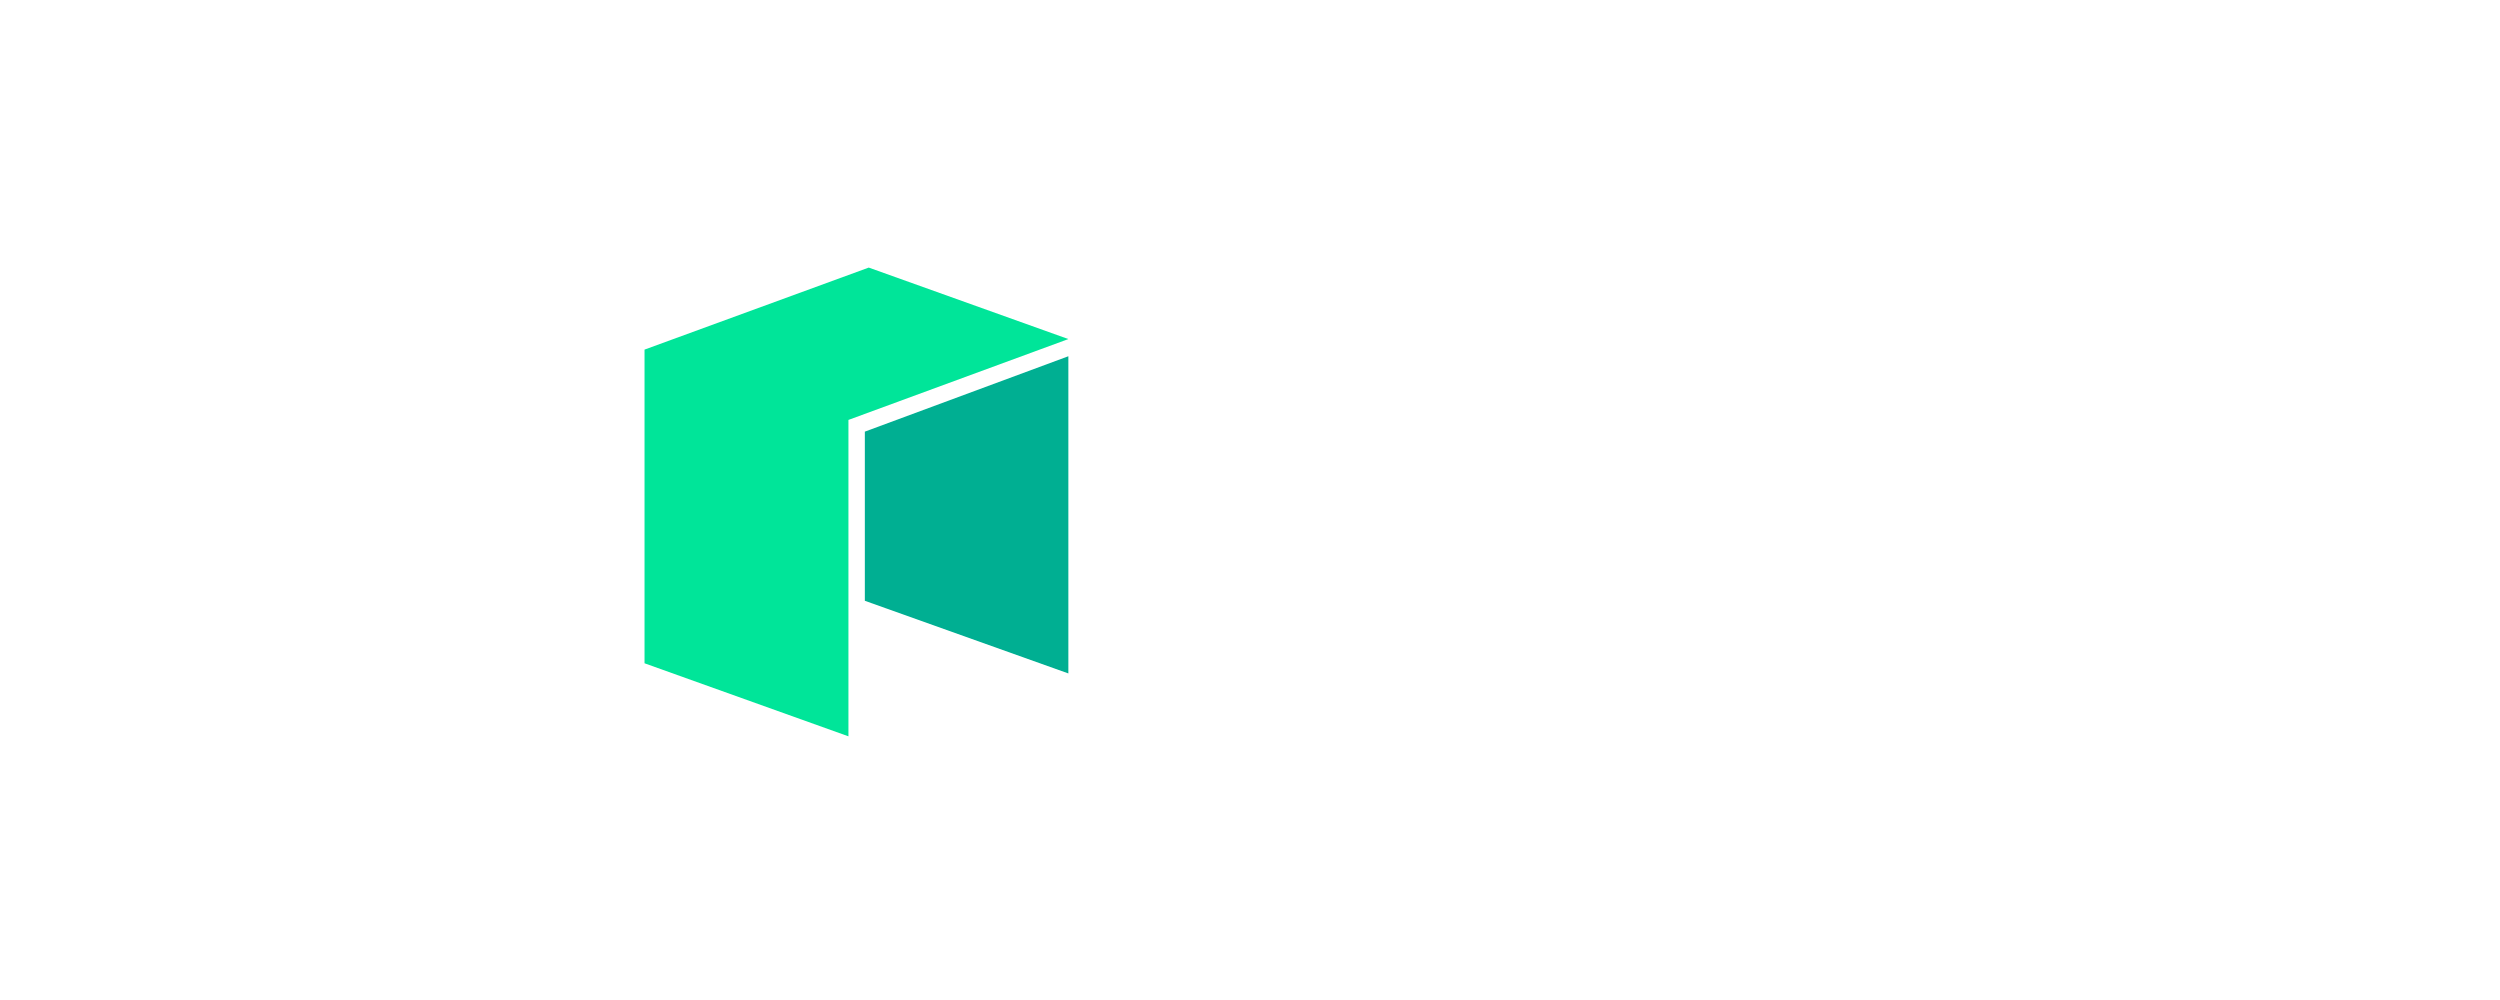
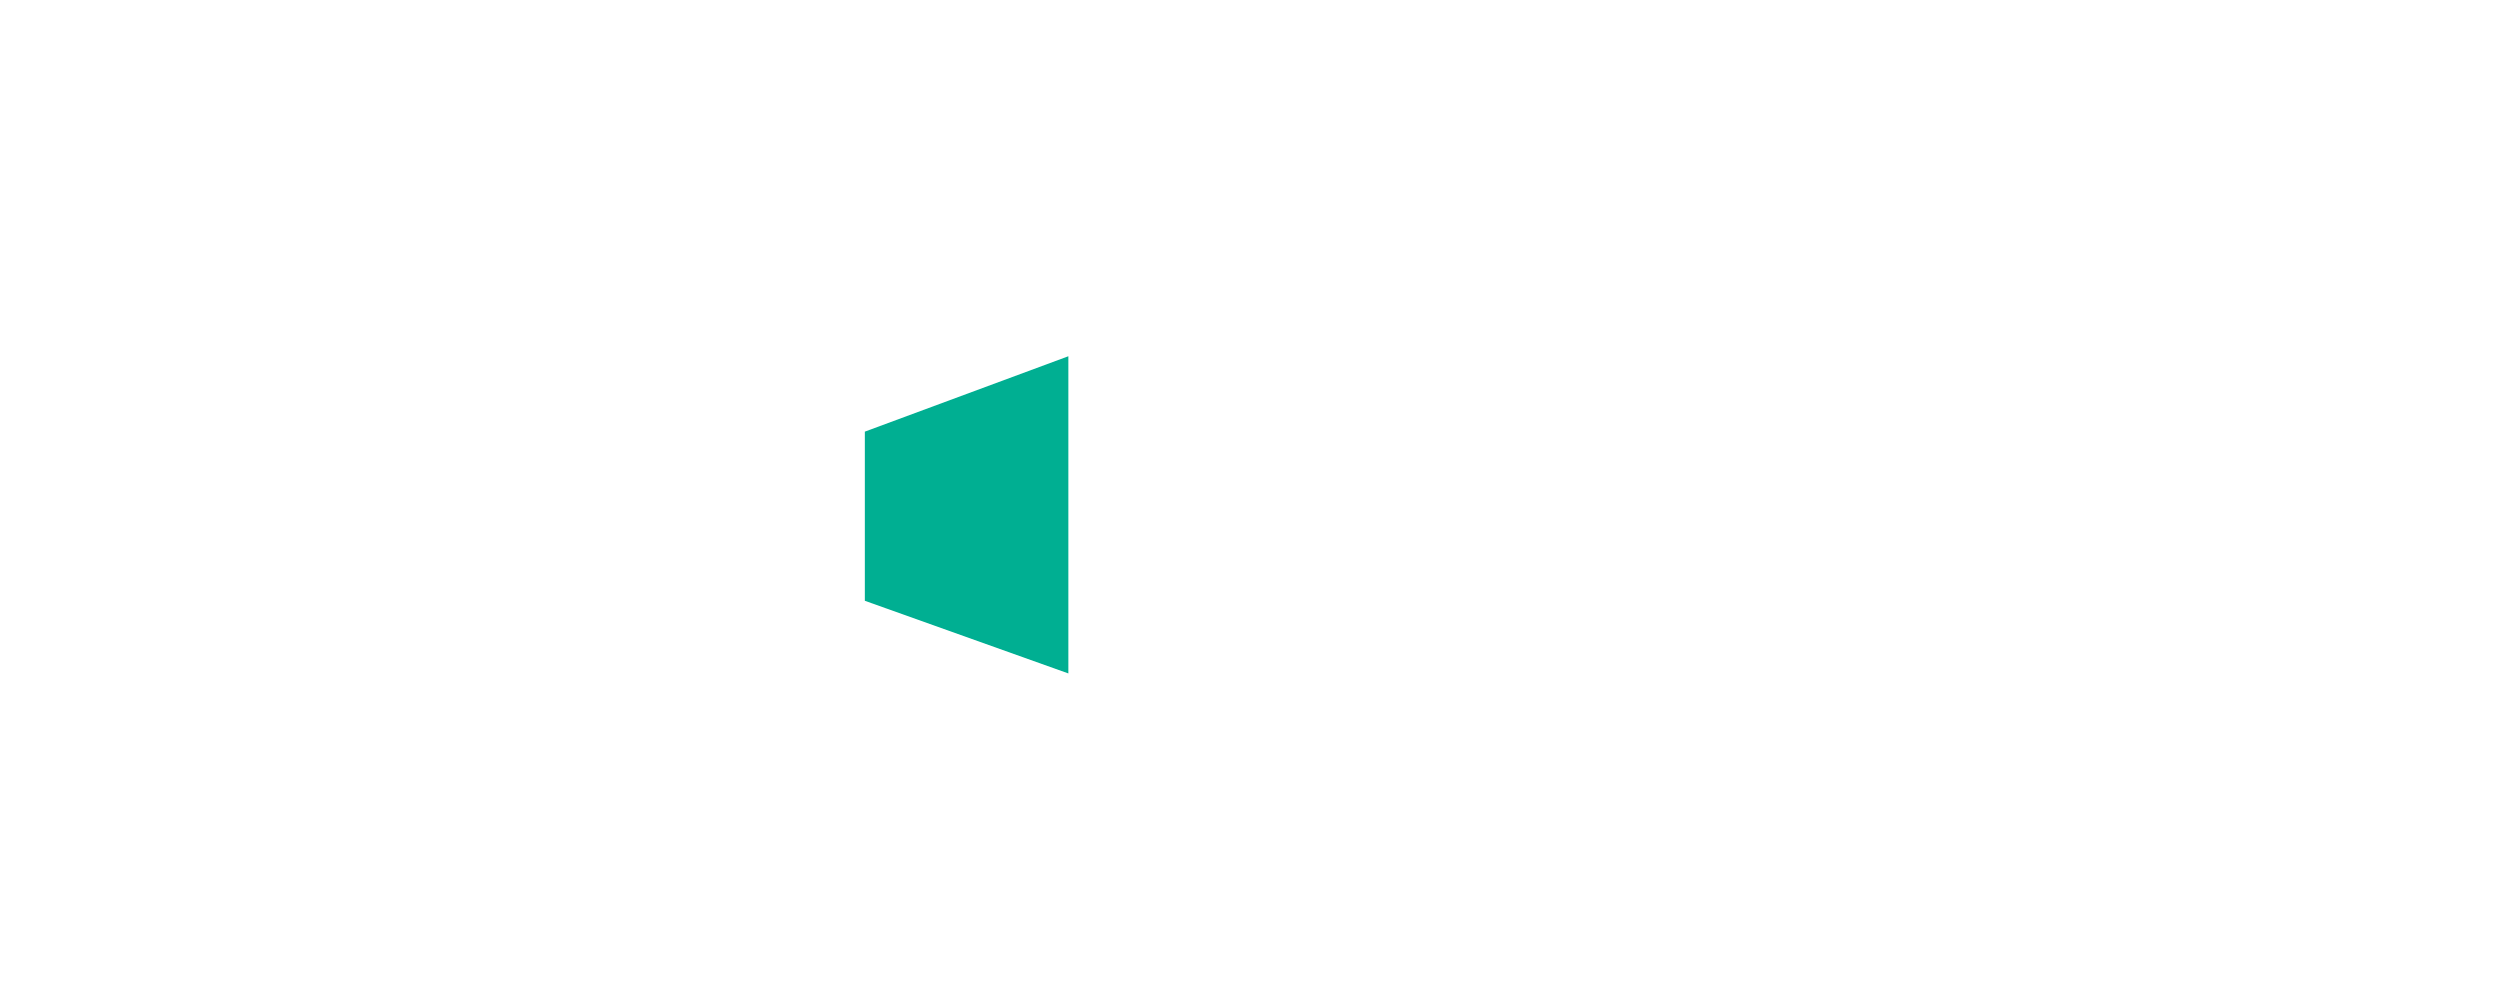
<svg xmlns="http://www.w3.org/2000/svg" id="Layer_1" data-name="Layer 1" viewBox="0 0 640 256">
  <defs>
    <style>.cls-1{fill:#003;}.cls-2{fill:#00e599;}.cls-3{fill:#00af92;}</style>
  </defs>
  <title>logo files</title>
-   <polygon class="cls-2" points="165 89.5 165 169.8 217.2 188.5 217.2 107.5 273.5 86.8 222.4 68.5 165 89.5" />
  <polygon class="cls-3" points="221.4 110.5 221.4 153.8 273.5 172.4 273.5 91.2 221.4 110.5" />
</svg>